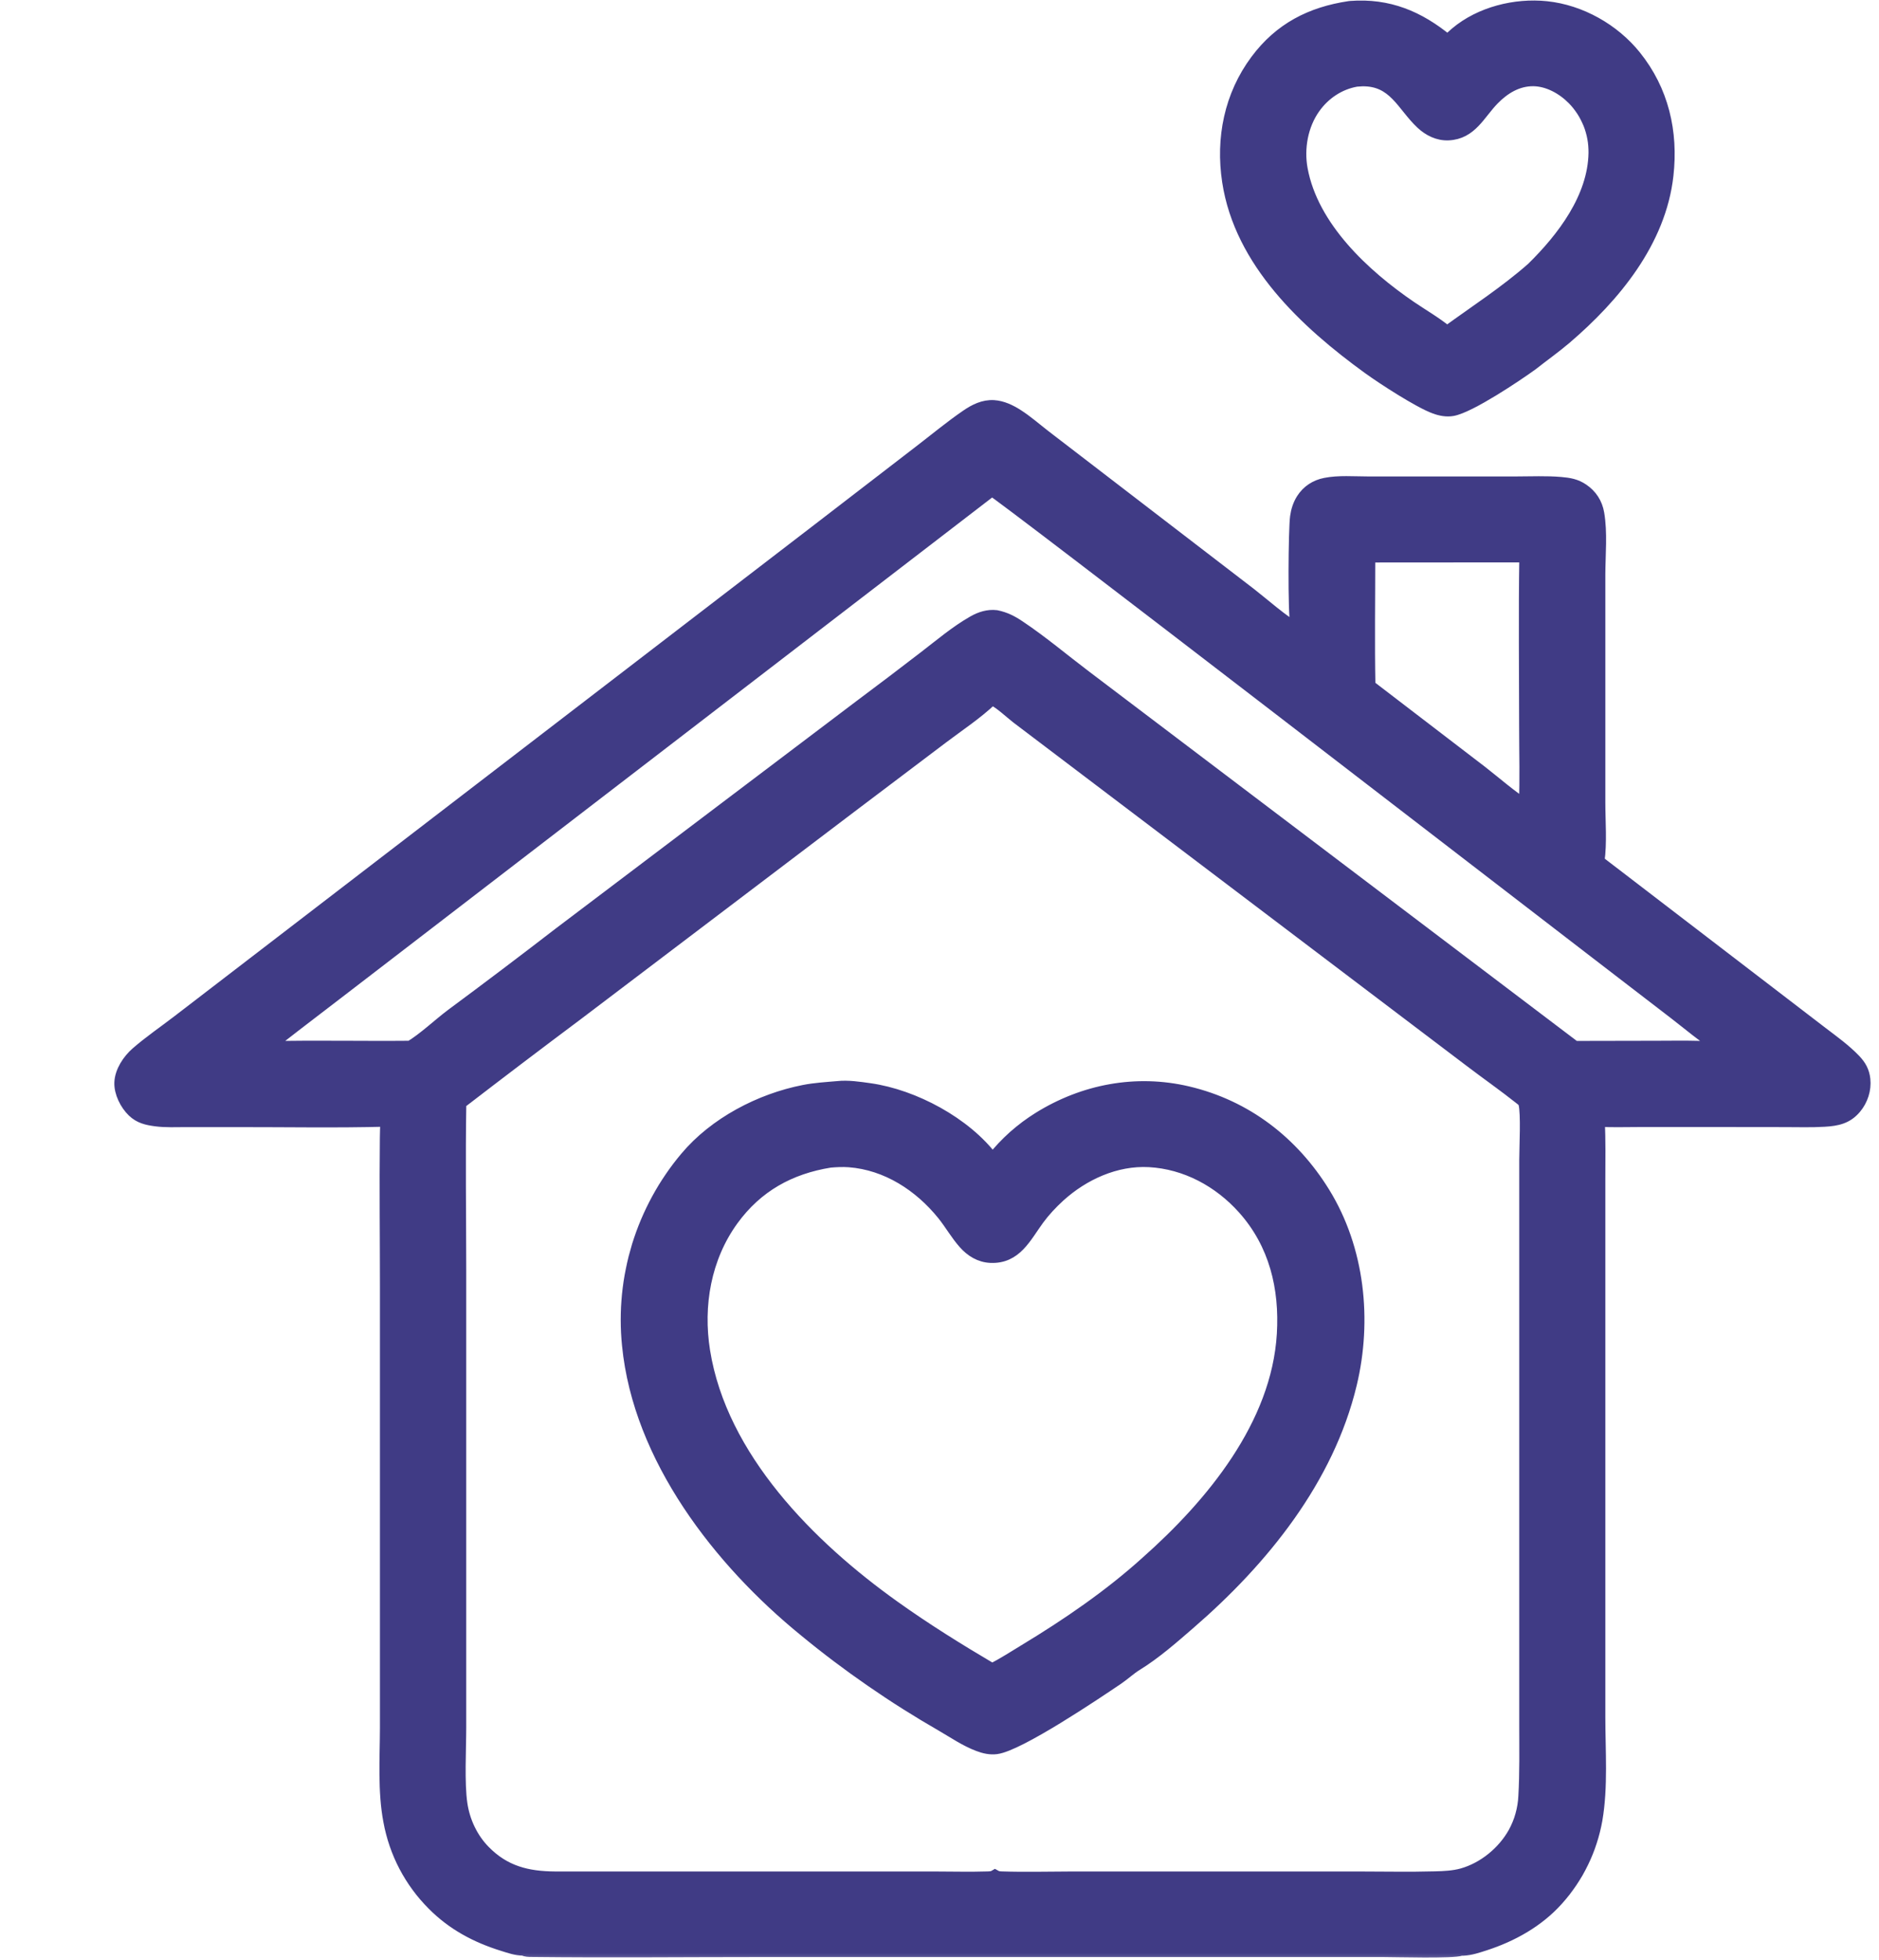
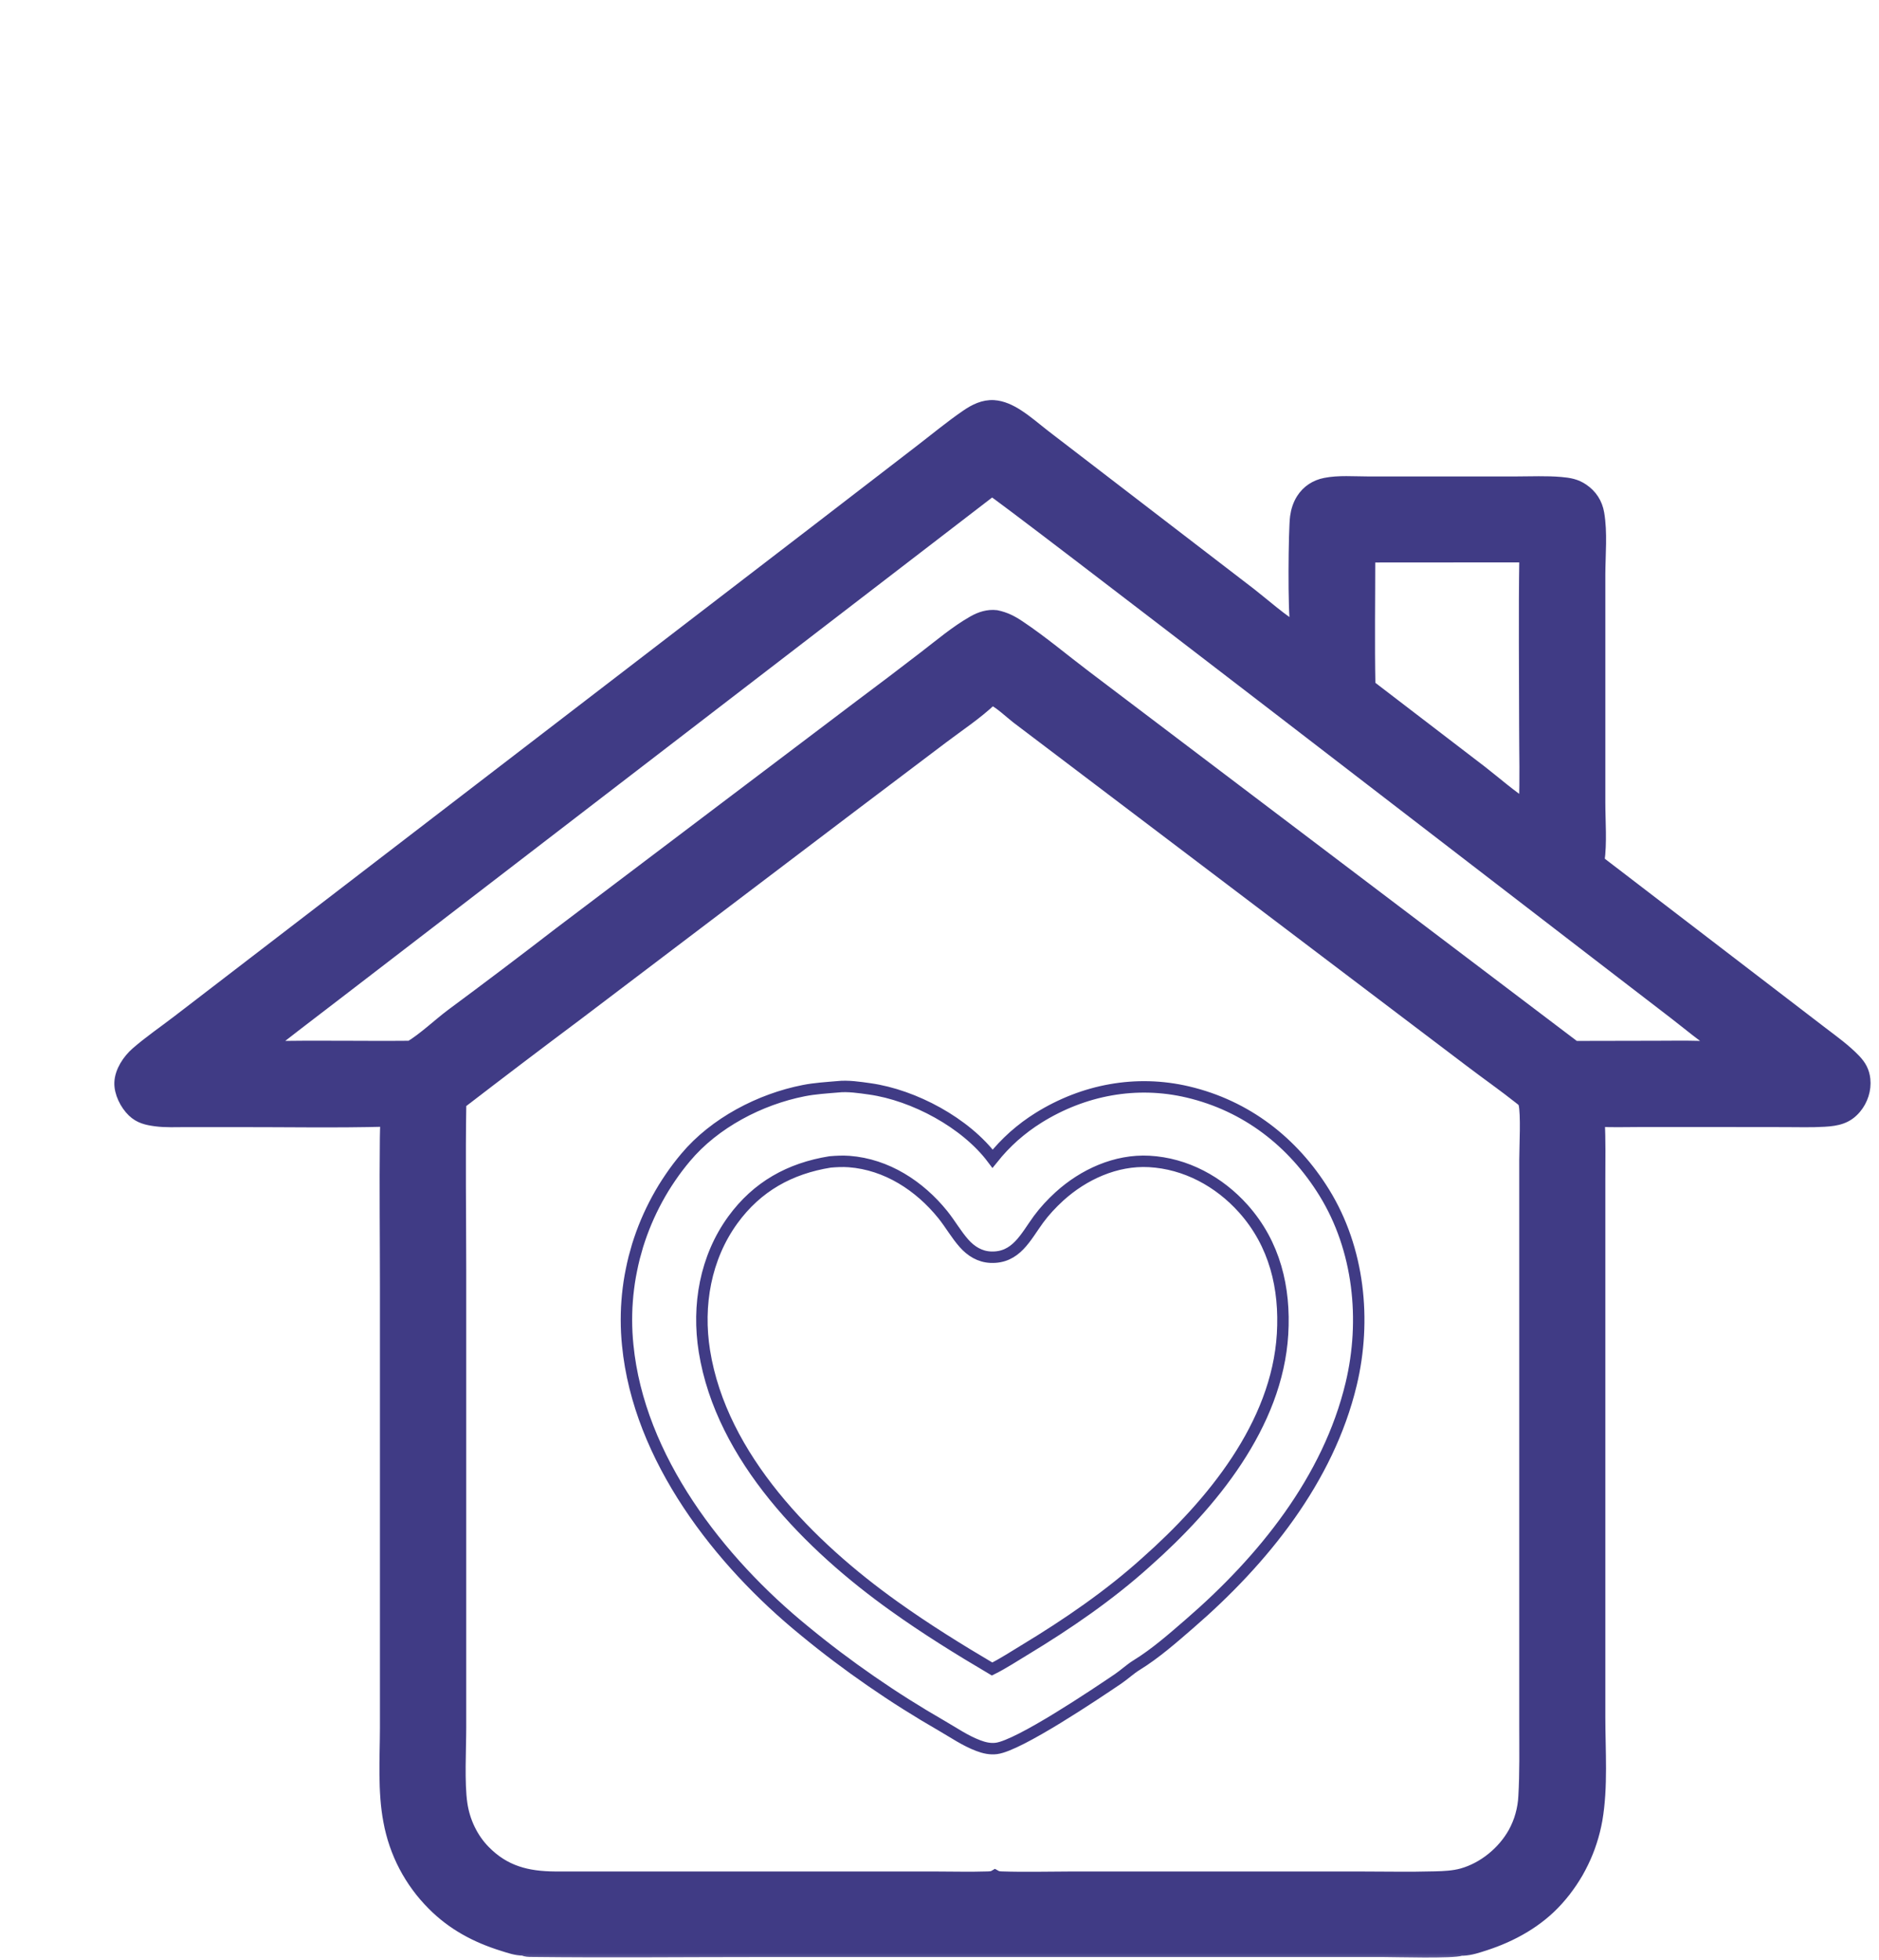
<svg xmlns="http://www.w3.org/2000/svg" fill="none" viewBox="0 0 70 73" height="73" width="70">
  <mask fill="black" height="74" width="67" y="-0.767" x="3.473" maskUnits="userSpaceOnUse" id="path-1-outside-1_5044_3994">
    <rect height="74" width="67" y="-0.767" x="3.473" fill="white" />
    <path d="M69.465 40.196C69.432 39.902 69.315 39.69 69.114 39.478C68.747 39.093 68.305 38.777 67.883 38.455L59.56 32.077C59.659 31.381 59.592 30.599 59.592 29.893V21.389C59.595 20.658 59.675 19.836 59.551 19.119C59.486 18.742 59.289 18.438 58.972 18.223C58.71 18.046 58.46 18.004 58.152 17.977C57.608 17.929 57.044 17.957 56.497 17.957H50.948C50.439 17.957 49.869 17.908 49.37 18.008C49.005 18.08 48.703 18.276 48.502 18.591C48.375 18.792 48.305 19.014 48.273 19.247C48.208 19.719 48.184 22.821 48.28 23.254C48.293 23.312 48.287 23.309 48.266 23.363C47.988 23.285 46.902 22.344 46.592 22.109L38.92 16.219C38.59 15.963 38.265 15.677 37.913 15.452C37.647 15.281 37.343 15.135 37.024 15.115C36.642 15.092 36.308 15.259 36.003 15.469C35.399 15.883 34.822 16.363 34.24 16.809L30.515 19.676L6.62 38.022C6.11 38.414 5.569 38.782 5.083 39.205C4.776 39.472 4.487 39.902 4.473 40.321C4.46 40.697 4.679 41.133 4.948 41.392C5.194 41.629 5.471 41.691 5.799 41.735C6.171 41.785 6.563 41.764 6.938 41.764H8.81C10.668 41.762 12.533 41.798 14.389 41.748C14.37 41.962 14.367 42.177 14.364 42.39C14.344 44.23 14.367 46.071 14.367 47.91V64.349C14.364 65.487 14.28 66.707 14.494 67.828C14.521 67.974 14.552 68.119 14.591 68.262C14.627 68.405 14.671 68.548 14.719 68.688C14.768 68.828 14.82 68.967 14.879 69.103C14.937 69.238 15.001 69.373 15.07 69.504C15.139 69.635 15.212 69.763 15.291 69.889C15.369 70.015 15.453 70.138 15.541 70.257C15.628 70.377 15.72 70.493 15.817 70.605C15.915 70.718 16.015 70.827 16.12 70.932C16.858 71.677 17.73 72.141 18.724 72.451C18.976 72.529 19.224 72.62 19.49 72.621C19.602 72.669 19.692 72.67 19.813 72.67C22.657 72.703 25.506 72.673 28.353 72.673H51.524C52.003 72.673 54.128 72.738 54.438 72.625C54.462 72.627 54.488 72.625 54.513 72.624C54.789 72.611 55.053 72.519 55.313 72.436C56.337 72.105 57.306 71.566 58.031 70.756C58.124 70.652 58.215 70.544 58.301 70.434C58.386 70.323 58.468 70.21 58.547 70.094C58.625 69.978 58.699 69.859 58.77 69.738C58.839 69.616 58.904 69.493 58.965 69.367C59.027 69.241 59.084 69.114 59.136 68.984C59.189 68.854 59.237 68.722 59.279 68.589C59.323 68.456 59.361 68.322 59.395 68.186C59.429 68.05 59.459 67.913 59.483 67.776C59.696 66.541 59.592 65.202 59.592 63.95V43.938C59.592 43.211 59.609 42.48 59.57 41.754C60.084 41.778 60.605 41.761 61.119 41.761H63.951L66.49 41.764C66.981 41.764 67.48 41.781 67.969 41.751C68.438 41.723 68.811 41.649 69.129 41.27C69.376 40.977 69.507 40.578 69.465 40.196ZM51.021 20.736L56.814 20.732C56.78 22.865 56.806 25.004 56.807 27.139C56.807 28.072 56.837 29.017 56.797 29.951C56.428 29.754 55.575 29.02 55.187 28.723L51.027 25.537C50.996 23.939 51.021 22.334 51.021 20.736ZM56.811 64.281C56.811 65.154 56.828 66.028 56.777 66.9C56.772 67.019 56.759 67.136 56.74 67.252C56.721 67.37 56.695 67.484 56.663 67.599C56.632 67.713 56.593 67.825 56.548 67.934C56.503 68.044 56.452 68.15 56.395 68.255C55.993 68.974 55.268 69.569 54.471 69.793C54.149 69.883 53.797 69.899 53.464 69.907C52.505 69.934 51.54 69.912 50.58 69.912H39.959C39.077 69.913 38.187 69.939 37.306 69.909C37.21 69.906 37.152 69.896 37.068 69.848C36.977 69.903 36.905 69.906 36.8 69.91C36.128 69.932 35.45 69.912 34.777 69.912H20.677C19.637 69.905 18.797 69.694 18.051 68.931C17.588 68.459 17.294 67.829 17.199 67.177C17.085 66.399 17.156 65.146 17.156 64.328V47.265C17.155 45.207 17.124 43.143 17.159 41.086C18.606 39.973 20.061 38.869 21.522 37.777L31.676 30.08L35.125 27.475C35.727 27.021 36.398 26.578 36.942 26.059C36.959 26.062 36.977 26.064 36.993 26.07C37.242 26.174 37.643 26.556 37.878 26.737L54.736 39.504C55.366 39.984 56.021 40.441 56.64 40.933C56.69 40.971 56.765 41.034 56.78 41.094C56.879 41.499 56.811 42.7 56.811 43.2V64.281ZM61.733 38.974L58.67 38.98L40.454 25.188C39.635 24.57 38.831 23.888 37.978 23.319C37.7 23.132 37.447 23.003 37.118 22.936C36.807 22.899 36.517 22.994 36.252 23.145C35.608 23.511 35.019 24.012 34.433 24.462C33.637 25.076 32.837 25.681 32.031 26.283L20.835 34.748C19.504 35.774 18.165 36.787 16.814 37.786C16.332 38.149 15.781 38.674 15.281 38.974C13.497 38.991 11.713 38.95 9.929 38.991C10.31 38.762 10.664 38.462 11.018 38.193L12.85 36.788L36.952 18.267C37.133 18.297 57.245 33.812 59.395 35.458L62.352 37.73C62.91 38.159 63.467 38.639 64.064 39.008C63.288 38.958 62.509 38.972 61.733 38.974Z" />
    <path d="M49.334 44.416C48.169 42.53 46.429 41.182 44.252 40.669C42.329 40.215 40.367 40.588 38.697 41.625C38.533 41.727 38.374 41.836 38.22 41.95C38.066 42.066 37.916 42.188 37.771 42.315C37.628 42.444 37.489 42.578 37.356 42.718C37.225 42.858 37.099 43.003 36.978 43.154C35.972 41.813 34.047 40.787 32.409 40.554C32.025 40.5 31.586 40.432 31.203 40.476C30.783 40.512 30.357 40.537 29.945 40.618C28.315 40.937 26.619 41.82 25.541 43.108C25.441 43.228 25.343 43.349 25.248 43.474C25.153 43.598 25.063 43.726 24.974 43.856C24.886 43.985 24.801 44.116 24.719 44.249C24.637 44.384 24.559 44.519 24.484 44.657C24.409 44.794 24.338 44.934 24.27 45.074C24.202 45.215 24.137 45.358 24.076 45.503C24.015 45.647 23.958 45.793 23.904 45.94C23.851 46.087 23.801 46.235 23.754 46.384C23.709 46.534 23.667 46.685 23.627 46.837C23.589 46.988 23.555 47.141 23.524 47.295C23.492 47.448 23.465 47.602 23.441 47.758C23.419 47.912 23.399 48.067 23.383 48.223C23.368 48.379 23.357 48.534 23.348 48.691C23.341 48.847 23.337 49.004 23.337 49.161C23.338 49.317 23.341 49.474 23.349 49.629C23.358 49.786 23.369 49.942 23.385 50.097C23.797 54.305 26.786 58.146 29.969 60.737C30.769 61.397 31.596 62.02 32.449 62.609C33.301 63.199 34.178 63.752 35.075 64.268C35.523 64.527 35.965 64.833 36.45 65.014C36.663 65.095 36.891 65.147 37.119 65.117C37.965 65.01 40.824 63.087 41.655 62.524C41.891 62.363 42.103 62.161 42.345 62.012C43.044 61.583 43.71 60.996 44.332 60.457C47.049 58.105 49.483 55.105 50.336 51.545C50.905 49.167 50.634 46.521 49.334 44.416ZM47.78 49.686C47.577 53.071 45.129 56.024 42.705 58.172C41.325 59.419 39.754 60.493 38.165 61.453C37.769 61.692 37.373 61.953 36.959 62.159C35.711 61.423 34.489 60.664 33.311 59.822C30.177 57.587 26.878 54.288 26.242 50.322C25.969 48.619 26.278 46.842 27.301 45.433C28.206 44.19 29.423 43.516 30.922 43.274C31.159 43.253 31.395 43.242 31.632 43.259C33.033 43.365 34.258 44.164 35.125 45.239C35.401 45.583 35.622 45.977 35.913 46.305C36.174 46.599 36.501 46.803 36.902 46.821C37.855 46.864 38.208 46.067 38.688 45.412C38.913 45.106 39.182 44.818 39.462 44.562C40.364 43.741 41.572 43.188 42.811 43.255C44.176 43.33 45.419 44.007 46.321 45.017C47.492 46.33 47.883 47.967 47.78 49.686Z" />
-     <path d="M60.926 2.087C60.127 1.092 58.885 0.389 57.611 0.257C56.448 0.136 55.14 0.46 54.235 1.221C54.129 1.309 54.03 1.405 53.931 1.5C52.856 0.615 51.724 0.141 50.311 0.248C50.299 0.249 50.285 0.25 50.272 0.252C48.827 0.467 47.678 1.057 46.794 2.241C45.817 3.551 45.498 5.157 45.742 6.758C46.199 9.763 48.638 12.028 50.974 13.721C51.511 14.11 52.863 14.987 53.451 15.199C53.662 15.277 53.895 15.322 54.119 15.281C54.769 15.163 56.506 14.001 57.093 13.574C57.503 13.249 57.935 12.946 58.333 12.606C60.154 11.049 61.852 8.999 62.129 6.533C62.312 4.913 61.955 3.368 60.926 2.087ZM57.071 9.986C56.07 10.866 54.981 11.566 53.909 12.347C53.489 12.004 53.013 11.731 52.564 11.427C50.827 10.242 48.901 8.46 48.503 6.298C48.361 5.526 48.514 4.663 48.975 4.018C49.346 3.496 49.901 3.125 50.532 3.016C50.602 3.009 50.672 3.005 50.742 3.002C51.935 2.978 52.241 3.933 52.949 4.598C53.224 4.855 53.57 5.031 53.956 5.015C54.817 4.98 55.119 4.236 55.644 3.701C56.042 3.295 56.533 2.995 57.117 2.998C57.667 3.001 58.211 3.305 58.591 3.69C58.623 3.722 58.654 3.756 58.686 3.79C58.717 3.825 58.746 3.861 58.775 3.896C58.804 3.933 58.831 3.97 58.858 4.006C58.887 4.045 58.912 4.083 58.938 4.121C58.963 4.159 58.987 4.199 59.01 4.238C59.034 4.279 59.055 4.319 59.076 4.36C59.098 4.401 59.119 4.444 59.137 4.485C59.157 4.527 59.175 4.569 59.193 4.612C59.209 4.656 59.225 4.698 59.241 4.742C59.255 4.786 59.269 4.83 59.282 4.875C59.294 4.919 59.306 4.964 59.317 5.008C59.327 5.053 59.337 5.099 59.345 5.144C59.354 5.189 59.361 5.236 59.367 5.281C59.372 5.326 59.378 5.373 59.381 5.418C59.385 5.465 59.388 5.51 59.389 5.557C59.391 5.604 59.391 5.649 59.391 5.696C59.364 7.359 58.213 8.867 57.071 9.986Z" />
  </mask>
  <path fill="#403B85" d="M69.465 40.196C69.432 39.902 69.315 39.69 69.114 39.478C68.747 39.093 68.305 38.777 67.883 38.455L59.56 32.077C59.659 31.381 59.592 30.599 59.592 29.893V21.389C59.595 20.658 59.675 19.836 59.551 19.119C59.486 18.742 59.289 18.438 58.972 18.223C58.71 18.046 58.46 18.004 58.152 17.977C57.608 17.929 57.044 17.957 56.497 17.957H50.948C50.439 17.957 49.869 17.908 49.37 18.008C49.005 18.08 48.703 18.276 48.502 18.591C48.375 18.792 48.305 19.014 48.273 19.247C48.208 19.719 48.184 22.821 48.28 23.254C48.293 23.312 48.287 23.309 48.266 23.363C47.988 23.285 46.902 22.344 46.592 22.109L38.92 16.219C38.59 15.963 38.265 15.677 37.913 15.452C37.647 15.281 37.343 15.135 37.024 15.115C36.642 15.092 36.308 15.259 36.003 15.469C35.399 15.883 34.822 16.363 34.24 16.809L30.515 19.676L6.62 38.022C6.11 38.414 5.569 38.782 5.083 39.205C4.776 39.472 4.487 39.902 4.473 40.321C4.46 40.697 4.679 41.133 4.948 41.392C5.194 41.629 5.471 41.691 5.799 41.735C6.171 41.785 6.563 41.764 6.938 41.764H8.81C10.668 41.762 12.533 41.798 14.389 41.748C14.37 41.962 14.367 42.177 14.364 42.39C14.344 44.23 14.367 46.071 14.367 47.91V64.349C14.364 65.487 14.28 66.707 14.494 67.828C14.521 67.974 14.552 68.119 14.591 68.262C14.627 68.405 14.671 68.548 14.719 68.688C14.768 68.828 14.82 68.967 14.879 69.103C14.937 69.238 15.001 69.373 15.07 69.504C15.139 69.635 15.212 69.763 15.291 69.889C15.369 70.015 15.453 70.138 15.541 70.257C15.628 70.377 15.72 70.493 15.817 70.605C15.915 70.718 16.015 70.827 16.12 70.932C16.858 71.677 17.73 72.141 18.724 72.451C18.976 72.529 19.224 72.62 19.49 72.621C19.602 72.669 19.692 72.67 19.813 72.67C22.657 72.703 25.506 72.673 28.353 72.673H51.524C52.003 72.673 54.128 72.738 54.438 72.625C54.462 72.627 54.488 72.625 54.513 72.624C54.789 72.611 55.053 72.519 55.313 72.436C56.337 72.105 57.306 71.566 58.031 70.756C58.124 70.652 58.215 70.544 58.301 70.434C58.386 70.323 58.468 70.21 58.547 70.094C58.625 69.978 58.699 69.859 58.77 69.738C58.839 69.616 58.904 69.493 58.965 69.367C59.027 69.241 59.084 69.114 59.136 68.984C59.189 68.854 59.237 68.722 59.279 68.589C59.323 68.456 59.361 68.322 59.395 68.186C59.429 68.05 59.459 67.913 59.483 67.776C59.696 66.541 59.592 65.202 59.592 63.95V43.938C59.592 43.211 59.609 42.48 59.57 41.754C60.084 41.778 60.605 41.761 61.119 41.761H63.951L66.49 41.764C66.981 41.764 67.48 41.781 67.969 41.751C68.438 41.723 68.811 41.649 69.129 41.27C69.376 40.977 69.507 40.578 69.465 40.196ZM51.021 20.736L56.814 20.732C56.78 22.865 56.806 25.004 56.807 27.139C56.807 28.072 56.837 29.017 56.797 29.951C56.428 29.754 55.575 29.02 55.187 28.723L51.027 25.537C50.996 23.939 51.021 22.334 51.021 20.736ZM56.811 64.281C56.811 65.154 56.828 66.028 56.777 66.9C56.772 67.019 56.759 67.136 56.74 67.252C56.721 67.37 56.695 67.484 56.663 67.599C56.632 67.713 56.593 67.825 56.548 67.934C56.503 68.044 56.452 68.15 56.395 68.255C55.993 68.974 55.268 69.569 54.471 69.793C54.149 69.883 53.797 69.899 53.464 69.907C52.505 69.934 51.54 69.912 50.58 69.912H39.959C39.077 69.913 38.187 69.939 37.306 69.909C37.21 69.906 37.152 69.896 37.068 69.848C36.977 69.903 36.905 69.906 36.8 69.91C36.128 69.932 35.45 69.912 34.777 69.912H20.677C19.637 69.905 18.797 69.694 18.051 68.931C17.588 68.459 17.294 67.829 17.199 67.177C17.085 66.399 17.156 65.146 17.156 64.328V47.265C17.155 45.207 17.124 43.143 17.159 41.086C18.606 39.973 20.061 38.869 21.522 37.777L31.676 30.08L35.125 27.475C35.727 27.021 36.398 26.578 36.942 26.059C36.959 26.062 36.977 26.064 36.993 26.07C37.242 26.174 37.643 26.556 37.878 26.737L54.736 39.504C55.366 39.984 56.021 40.441 56.64 40.933C56.69 40.971 56.765 41.034 56.78 41.094C56.879 41.499 56.811 42.7 56.811 43.2V64.281ZM61.733 38.974L58.67 38.98L40.454 25.188C39.635 24.57 38.831 23.888 37.978 23.319C37.7 23.132 37.447 23.003 37.118 22.936C36.807 22.899 36.517 22.994 36.252 23.145C35.608 23.511 35.019 24.012 34.433 24.462C33.637 25.076 32.837 25.681 32.031 26.283L20.835 34.748C19.504 35.774 18.165 36.787 16.814 37.786C16.332 38.149 15.781 38.674 15.281 38.974C13.497 38.991 11.713 38.95 9.929 38.991C10.31 38.762 10.664 38.462 11.018 38.193L12.85 36.788L36.952 18.267C37.133 18.297 57.245 33.812 59.395 35.458L62.352 37.73C62.91 38.159 63.467 38.639 64.064 39.008C63.288 38.958 62.509 38.972 61.733 38.974Z" />
-   <path fill="#403B85" d="M49.334 44.416C48.169 42.53 46.429 41.182 44.252 40.669C42.329 40.215 40.367 40.588 38.697 41.625C38.533 41.727 38.374 41.836 38.22 41.95C38.066 42.066 37.916 42.188 37.771 42.315C37.628 42.444 37.489 42.578 37.356 42.718C37.225 42.858 37.099 43.003 36.978 43.154C35.972 41.813 34.047 40.787 32.409 40.554C32.025 40.5 31.586 40.432 31.203 40.476C30.783 40.512 30.357 40.537 29.945 40.618C28.315 40.937 26.619 41.82 25.541 43.108C25.441 43.228 25.343 43.349 25.248 43.474C25.153 43.598 25.063 43.726 24.974 43.856C24.886 43.985 24.801 44.116 24.719 44.249C24.637 44.384 24.559 44.519 24.484 44.657C24.409 44.794 24.338 44.934 24.27 45.074C24.202 45.215 24.137 45.358 24.076 45.503C24.015 45.647 23.958 45.793 23.904 45.94C23.851 46.087 23.801 46.235 23.754 46.384C23.709 46.534 23.667 46.685 23.627 46.837C23.589 46.988 23.555 47.141 23.524 47.295C23.492 47.448 23.465 47.602 23.441 47.758C23.419 47.912 23.399 48.067 23.383 48.223C23.368 48.379 23.357 48.534 23.348 48.691C23.341 48.847 23.337 49.004 23.337 49.161C23.338 49.317 23.341 49.474 23.349 49.629C23.358 49.786 23.369 49.942 23.385 50.097C23.797 54.305 26.786 58.146 29.969 60.737C30.769 61.397 31.596 62.02 32.449 62.609C33.301 63.199 34.178 63.752 35.075 64.268C35.523 64.527 35.965 64.833 36.45 65.014C36.663 65.095 36.891 65.147 37.119 65.117C37.965 65.01 40.824 63.087 41.655 62.524C41.891 62.363 42.103 62.161 42.345 62.012C43.044 61.583 43.71 60.996 44.332 60.457C47.049 58.105 49.483 55.105 50.336 51.545C50.905 49.167 50.634 46.521 49.334 44.416ZM47.78 49.686C47.577 53.071 45.129 56.024 42.705 58.172C41.325 59.419 39.754 60.493 38.165 61.453C37.769 61.692 37.373 61.953 36.959 62.159C35.711 61.423 34.489 60.664 33.311 59.822C30.177 57.587 26.878 54.288 26.242 50.322C25.969 48.619 26.278 46.842 27.301 45.433C28.206 44.19 29.423 43.516 30.922 43.274C31.159 43.253 31.395 43.242 31.632 43.259C33.033 43.365 34.258 44.164 35.125 45.239C35.401 45.583 35.622 45.977 35.913 46.305C36.174 46.599 36.501 46.803 36.902 46.821C37.855 46.864 38.208 46.067 38.688 45.412C38.913 45.106 39.182 44.818 39.462 44.562C40.364 43.741 41.572 43.188 42.811 43.255C44.176 43.33 45.419 44.007 46.321 45.017C47.492 46.33 47.883 47.967 47.78 49.686Z" />
-   <path fill="#403B85" d="M60.926 2.087C60.127 1.092 58.885 0.389 57.611 0.257C56.448 0.136 55.14 0.46 54.235 1.221C54.129 1.309 54.03 1.405 53.931 1.5C52.856 0.615 51.724 0.141 50.311 0.248C50.299 0.249 50.285 0.25 50.272 0.252C48.827 0.467 47.678 1.057 46.794 2.241C45.817 3.551 45.498 5.157 45.742 6.758C46.199 9.763 48.638 12.028 50.974 13.721C51.511 14.11 52.863 14.987 53.451 15.199C53.662 15.277 53.895 15.322 54.119 15.281C54.769 15.163 56.506 14.001 57.093 13.574C57.503 13.249 57.935 12.946 58.333 12.606C60.154 11.049 61.852 8.999 62.129 6.533C62.312 4.913 61.955 3.368 60.926 2.087ZM57.071 9.986C56.07 10.866 54.981 11.566 53.909 12.347C53.489 12.004 53.013 11.731 52.564 11.427C50.827 10.242 48.901 8.46 48.503 6.298C48.361 5.526 48.514 4.663 48.975 4.018C49.346 3.496 49.901 3.125 50.532 3.016C50.602 3.009 50.672 3.005 50.742 3.002C51.935 2.978 52.241 3.933 52.949 4.598C53.224 4.855 53.57 5.031 53.956 5.015C54.817 4.98 55.119 4.236 55.644 3.701C56.042 3.295 56.533 2.995 57.117 2.998C57.667 3.001 58.211 3.305 58.591 3.69C58.623 3.722 58.654 3.756 58.686 3.79C58.717 3.825 58.746 3.861 58.775 3.896C58.804 3.933 58.831 3.97 58.858 4.006C58.887 4.045 58.912 4.083 58.938 4.121C58.963 4.159 58.987 4.199 59.01 4.238C59.034 4.279 59.055 4.319 59.076 4.36C59.098 4.401 59.119 4.444 59.137 4.485C59.157 4.527 59.175 4.569 59.193 4.612C59.209 4.656 59.225 4.698 59.241 4.742C59.255 4.786 59.269 4.83 59.282 4.875C59.294 4.919 59.306 4.964 59.317 5.008C59.327 5.053 59.337 5.099 59.345 5.144C59.354 5.189 59.361 5.236 59.367 5.281C59.372 5.326 59.378 5.373 59.381 5.418C59.385 5.465 59.388 5.51 59.389 5.557C59.391 5.604 59.391 5.649 59.391 5.696C59.364 7.359 58.213 8.867 57.071 9.986Z" />
  <path mask="url(#path-1-outside-1_5044_3994)" stroke-width="0.426" stroke="#403B85" d="M69.465 40.196C69.432 39.902 69.315 39.69 69.114 39.478C68.747 39.093 68.305 38.777 67.883 38.455L59.56 32.077C59.659 31.381 59.592 30.599 59.592 29.893V21.389C59.595 20.658 59.675 19.836 59.551 19.119C59.486 18.742 59.289 18.438 58.972 18.223C58.71 18.046 58.46 18.004 58.152 17.977C57.608 17.929 57.044 17.957 56.497 17.957H50.948C50.439 17.957 49.869 17.908 49.37 18.008C49.005 18.08 48.703 18.276 48.502 18.591C48.375 18.792 48.305 19.014 48.273 19.247C48.208 19.719 48.184 22.821 48.28 23.254C48.293 23.312 48.287 23.309 48.266 23.363C47.988 23.285 46.902 22.344 46.592 22.109L38.92 16.219C38.59 15.963 38.265 15.677 37.913 15.452C37.647 15.281 37.343 15.135 37.024 15.115C36.642 15.092 36.308 15.259 36.003 15.469C35.399 15.883 34.822 16.363 34.24 16.809L30.515 19.676L6.62 38.022C6.11 38.414 5.569 38.782 5.083 39.205C4.776 39.472 4.487 39.902 4.473 40.321C4.46 40.697 4.679 41.133 4.948 41.392C5.194 41.629 5.471 41.691 5.799 41.735C6.171 41.785 6.563 41.764 6.938 41.764H8.81C10.668 41.762 12.533 41.798 14.389 41.748C14.37 41.962 14.367 42.177 14.364 42.39C14.344 44.23 14.367 46.071 14.367 47.91V64.349C14.364 65.487 14.28 66.707 14.494 67.828C14.521 67.974 14.552 68.119 14.591 68.262C14.627 68.405 14.671 68.548 14.719 68.688C14.768 68.828 14.82 68.967 14.879 69.103C14.937 69.238 15.001 69.373 15.07 69.504C15.139 69.635 15.212 69.763 15.291 69.889C15.369 70.015 15.453 70.138 15.541 70.257C15.628 70.377 15.72 70.493 15.817 70.605C15.915 70.718 16.015 70.827 16.12 70.932C16.858 71.677 17.73 72.141 18.724 72.451C18.976 72.529 19.224 72.62 19.49 72.621C19.602 72.669 19.692 72.67 19.813 72.67C22.657 72.703 25.506 72.673 28.353 72.673H51.524C52.003 72.673 54.128 72.738 54.438 72.625C54.462 72.627 54.488 72.625 54.513 72.624C54.789 72.611 55.053 72.519 55.313 72.436C56.337 72.105 57.306 71.566 58.031 70.756C58.124 70.652 58.215 70.544 58.301 70.434C58.386 70.323 58.468 70.21 58.547 70.094C58.625 69.978 58.699 69.859 58.77 69.738C58.839 69.616 58.904 69.493 58.965 69.367C59.027 69.241 59.084 69.114 59.136 68.984C59.189 68.854 59.237 68.722 59.279 68.589C59.323 68.456 59.361 68.322 59.395 68.186C59.429 68.05 59.459 67.913 59.483 67.776C59.696 66.541 59.592 65.202 59.592 63.95V43.938C59.592 43.211 59.609 42.48 59.57 41.754C60.084 41.778 60.605 41.761 61.119 41.761H63.951L66.49 41.764C66.981 41.764 67.48 41.781 67.969 41.751C68.438 41.723 68.811 41.649 69.129 41.27C69.376 40.977 69.507 40.578 69.465 40.196ZM51.021 20.736L56.814 20.732C56.78 22.865 56.806 25.004 56.807 27.139C56.807 28.072 56.837 29.017 56.797 29.951C56.428 29.754 55.575 29.02 55.187 28.723L51.027 25.537C50.996 23.939 51.021 22.334 51.021 20.736ZM56.811 64.281C56.811 65.154 56.828 66.028 56.777 66.9C56.772 67.019 56.759 67.136 56.74 67.252C56.721 67.37 56.695 67.484 56.663 67.599C56.632 67.713 56.593 67.825 56.548 67.934C56.503 68.044 56.452 68.15 56.395 68.255C55.993 68.974 55.268 69.569 54.471 69.793C54.149 69.883 53.797 69.899 53.464 69.907C52.505 69.934 51.54 69.912 50.58 69.912H39.959C39.077 69.913 38.187 69.939 37.306 69.909C37.21 69.906 37.152 69.896 37.068 69.848C36.977 69.903 36.905 69.906 36.8 69.91C36.128 69.932 35.45 69.912 34.777 69.912H20.677C19.637 69.905 18.797 69.694 18.051 68.931C17.588 68.459 17.294 67.829 17.199 67.177C17.085 66.399 17.156 65.146 17.156 64.328V47.265C17.155 45.207 17.124 43.143 17.159 41.086C18.606 39.973 20.061 38.869 21.522 37.777L31.676 30.08L35.125 27.475C35.727 27.021 36.398 26.578 36.942 26.059C36.959 26.062 36.977 26.064 36.993 26.07C37.242 26.174 37.643 26.556 37.878 26.737L54.736 39.504C55.366 39.984 56.021 40.441 56.64 40.933C56.69 40.971 56.765 41.034 56.78 41.094C56.879 41.499 56.811 42.7 56.811 43.2V64.281ZM61.733 38.974L58.67 38.98L40.454 25.188C39.635 24.57 38.831 23.888 37.978 23.319C37.7 23.132 37.447 23.003 37.118 22.936C36.807 22.899 36.517 22.994 36.252 23.145C35.608 23.511 35.019 24.012 34.433 24.462C33.637 25.076 32.837 25.681 32.031 26.283L20.835 34.748C19.504 35.774 18.165 36.787 16.814 37.786C16.332 38.149 15.781 38.674 15.281 38.974C13.497 38.991 11.713 38.95 9.929 38.991C10.31 38.762 10.664 38.462 11.018 38.193L12.85 36.788L36.952 18.267C37.133 18.297 57.245 33.812 59.395 35.458L62.352 37.73C62.91 38.159 63.467 38.639 64.064 39.008C63.288 38.958 62.509 38.972 61.733 38.974Z" />
  <path mask="url(#path-1-outside-1_5044_3994)" stroke-width="0.426" stroke="#403B85" d="M49.334 44.416C48.169 42.53 46.429 41.182 44.252 40.669C42.329 40.215 40.367 40.588 38.697 41.625C38.533 41.727 38.374 41.836 38.22 41.95C38.066 42.066 37.916 42.188 37.771 42.315C37.628 42.444 37.489 42.578 37.356 42.718C37.225 42.858 37.099 43.003 36.978 43.154C35.972 41.813 34.047 40.787 32.409 40.554C32.025 40.5 31.586 40.432 31.203 40.476C30.783 40.512 30.357 40.537 29.945 40.618C28.315 40.937 26.619 41.82 25.541 43.108C25.441 43.228 25.343 43.349 25.248 43.474C25.153 43.598 25.063 43.726 24.974 43.856C24.886 43.985 24.801 44.116 24.719 44.249C24.637 44.384 24.559 44.519 24.484 44.657C24.409 44.794 24.338 44.934 24.27 45.074C24.202 45.215 24.137 45.358 24.076 45.503C24.015 45.647 23.958 45.793 23.904 45.94C23.851 46.087 23.801 46.235 23.754 46.384C23.709 46.534 23.667 46.685 23.627 46.837C23.589 46.988 23.555 47.141 23.524 47.295C23.492 47.448 23.465 47.602 23.441 47.758C23.419 47.912 23.399 48.067 23.383 48.223C23.368 48.379 23.357 48.534 23.348 48.691C23.341 48.847 23.337 49.004 23.337 49.161C23.338 49.317 23.341 49.474 23.349 49.629C23.358 49.786 23.369 49.942 23.385 50.097C23.797 54.305 26.786 58.146 29.969 60.737C30.769 61.397 31.596 62.02 32.449 62.609C33.301 63.199 34.178 63.752 35.075 64.268C35.523 64.527 35.965 64.833 36.45 65.014C36.663 65.095 36.891 65.147 37.119 65.117C37.965 65.01 40.824 63.087 41.655 62.524C41.891 62.363 42.103 62.161 42.345 62.012C43.044 61.583 43.71 60.996 44.332 60.457C47.049 58.105 49.483 55.105 50.336 51.545C50.905 49.167 50.634 46.521 49.334 44.416ZM47.78 49.686C47.577 53.071 45.129 56.024 42.705 58.172C41.325 59.419 39.754 60.493 38.165 61.453C37.769 61.692 37.373 61.953 36.959 62.159C35.711 61.423 34.489 60.664 33.311 59.822C30.177 57.587 26.878 54.288 26.242 50.322C25.969 48.619 26.278 46.842 27.301 45.433C28.206 44.19 29.423 43.516 30.922 43.274C31.159 43.253 31.395 43.242 31.632 43.259C33.033 43.365 34.258 44.164 35.125 45.239C35.401 45.583 35.622 45.977 35.913 46.305C36.174 46.599 36.501 46.803 36.902 46.821C37.855 46.864 38.208 46.067 38.688 45.412C38.913 45.106 39.182 44.818 39.462 44.562C40.364 43.741 41.572 43.188 42.811 43.255C44.176 43.33 45.419 44.007 46.321 45.017C47.492 46.33 47.883 47.967 47.78 49.686Z" />
-   <path mask="url(#path-1-outside-1_5044_3994)" stroke-width="0.426" stroke="#403B85" d="M60.926 2.087C60.127 1.092 58.885 0.389 57.611 0.257C56.448 0.136 55.14 0.46 54.235 1.221C54.129 1.309 54.03 1.405 53.931 1.5C52.856 0.615 51.724 0.141 50.311 0.248C50.299 0.249 50.285 0.25 50.272 0.252C48.827 0.467 47.678 1.057 46.794 2.241C45.817 3.551 45.498 5.157 45.742 6.758C46.199 9.763 48.638 12.028 50.974 13.721C51.511 14.11 52.863 14.987 53.451 15.199C53.662 15.277 53.895 15.322 54.119 15.281C54.769 15.163 56.506 14.001 57.093 13.574C57.503 13.249 57.935 12.946 58.333 12.606C60.154 11.049 61.852 8.999 62.129 6.533C62.312 4.913 61.955 3.368 60.926 2.087ZM57.071 9.986C56.07 10.866 54.981 11.566 53.909 12.347C53.489 12.004 53.013 11.731 52.564 11.427C50.827 10.242 48.901 8.46 48.503 6.298C48.361 5.526 48.514 4.663 48.975 4.018C49.346 3.496 49.901 3.125 50.532 3.016C50.602 3.009 50.672 3.005 50.742 3.002C51.935 2.978 52.241 3.933 52.949 4.598C53.224 4.855 53.57 5.031 53.956 5.015C54.817 4.98 55.119 4.236 55.644 3.701C56.042 3.295 56.533 2.995 57.117 2.998C57.667 3.001 58.211 3.305 58.591 3.69C58.623 3.722 58.654 3.756 58.686 3.79C58.717 3.825 58.746 3.861 58.775 3.896C58.804 3.933 58.831 3.97 58.858 4.006C58.887 4.045 58.912 4.083 58.938 4.121C58.963 4.159 58.987 4.199 59.01 4.238C59.034 4.279 59.055 4.319 59.076 4.36C59.098 4.401 59.119 4.444 59.137 4.485C59.157 4.527 59.175 4.569 59.193 4.612C59.209 4.656 59.225 4.698 59.241 4.742C59.255 4.786 59.269 4.83 59.282 4.875C59.294 4.919 59.306 4.964 59.317 5.008C59.327 5.053 59.337 5.099 59.345 5.144C59.354 5.189 59.361 5.236 59.367 5.281C59.372 5.326 59.378 5.373 59.381 5.418C59.385 5.465 59.388 5.51 59.389 5.557C59.391 5.604 59.391 5.649 59.391 5.696C59.364 7.359 58.213 8.867 57.071 9.986Z" />
</svg>